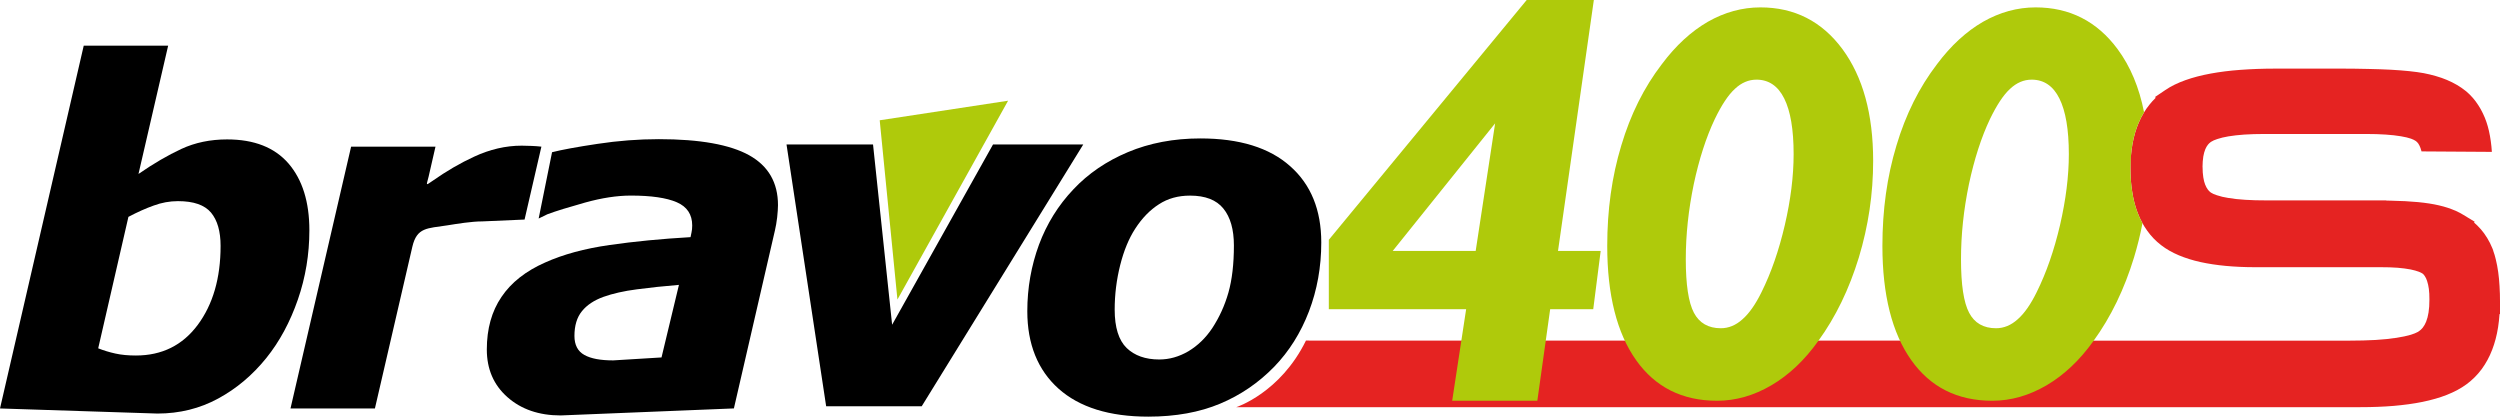
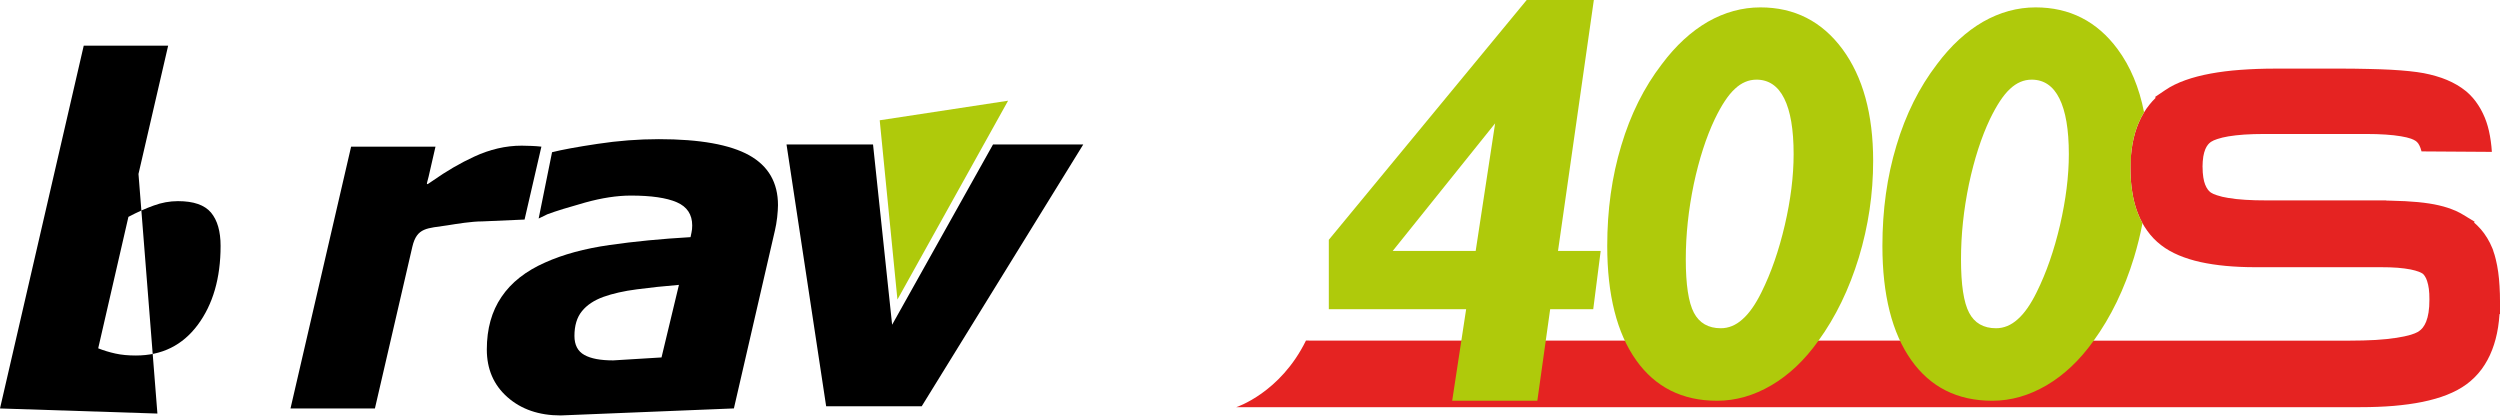
<svg xmlns="http://www.w3.org/2000/svg" xml:space="preserve" width="198px" height="33px" version="1.1" style="shape-rendering:geometricPrecision; text-rendering:geometricPrecision; image-rendering:optimizeQuality; fill-rule:evenodd; clip-rule:evenodd" viewBox="0 0 58400 9732">
  <defs>
    <style type="text/css">
   
    .fil1 {fill:#AFCA0B}
    .fil2 {fill:black;fill-rule:nonzero}
    .fil3 {fill:#AFCA0B;fill-rule:nonzero}
    .fil0 {fill:#E52322;fill-rule:nonzero}
   
  </style>
  </defs>
  <g id="Слой_x0020_1">
    <g id="_1047298160">
      <path class="fil0" d="M30507 7955l23493 2 0 1 870 0 0 -1c234,0 441,-6 620,-16 180,-11 343,-27 490,-50 136,-21 249,-45 338,-72 68,-21 122,-43 163,-66l20 -13c36,-23 67,-52 95,-87 31,-40 57,-86 78,-138 25,-64 45,-137 57,-218 14,-85 20,-185 20,-299 0,-97 -3,-181 -13,-250 -8,-67 -23,-128 -41,-184 -14,-43 -30,-80 -50,-109 -15,-25 -31,-44 -47,-58l-8 -6c-18,-13 -46,-27 -85,-43 -53,-20 -117,-38 -194,-54 -90,-17 -191,-31 -303,-40 -117,-9 -247,-13 -394,-13l-2939 0c-236,0 -462,-10 -680,-30 -214,-20 -410,-50 -589,-89 -188,-41 -357,-95 -508,-158 -159,-67 -298,-146 -416,-238 -124,-95 -232,-207 -324,-336 -92,-126 -167,-267 -226,-423 -56,-147 -98,-308 -125,-485 -28,-174 -42,-357 -42,-549l0 -292 12 0c8,-94 20,-187 35,-275 32,-180 80,-347 146,-500 68,-159 154,-303 258,-430 43,-54 89,-104 138,-151l-13 -21 240 -162c130,-89 288,-166 470,-231 174,-62 370,-113 587,-153 213,-39 445,-69 696,-87 253,-19 527,-29 818,-29l1581 0c184,0 384,3 601,8 195,3 366,11 515,18 159,9 302,20 427,33 130,14 244,29 340,47 97,19 191,41 283,68 94,27 181,57 258,90 82,34 161,74 237,118 72,42 138,88 200,138l2 1 15 12c57,49 108,99 153,151 44,51 87,108 128,172 38,57 73,120 105,187 34,70 61,136 83,201 23,66 43,138 61,216l0 2c17,74 31,152 42,234 12,82 20,165 25,249l-1643 -11c-7,-26 -15,-52 -23,-76 -16,-43 -33,-80 -53,-108l0 0c-18,-24 -37,-43 -57,-58 -26,-19 -63,-37 -112,-55 -60,-21 -139,-40 -235,-56 -104,-18 -223,-31 -356,-40 -133,-9 -286,-14 -459,-14l-2375 0c-176,0 -333,5 -470,14 -140,10 -264,24 -372,42 -98,17 -185,37 -258,62 -62,20 -111,42 -146,65l-10 7c-24,18 -45,37 -64,61 -24,30 -44,66 -61,105 -20,49 -36,106 -47,171 -11,73 -18,154 -18,241l1 0c0,94 6,176 17,245 10,68 26,127 46,177l1 0c18,44 37,80 60,110 18,24 38,45 60,61l12 9c31,21 78,42 140,62 75,26 165,47 267,63 113,19 245,34 394,43 146,10 314,14 504,14l2501 0 291 0 0 4 98 2c132,3 246,7 344,12 105,6 206,13 301,22 92,9 178,20 257,32 83,13 159,27 225,43 74,17 143,36 208,57 66,22 131,47 194,75 64,28 123,60 176,93l260 158 -14 19c55,47 106,98 153,152l1 -1c56,64 107,135 153,211 46,76 86,154 119,236l21 53 0 7c24,64 44,132 61,204 23,92 41,191 56,296 14,103 25,212 31,327 8,120 11,241 11,362l0 291 -11 0c-7,108 -19,210 -34,309 -30,189 -76,365 -138,525 -64,168 -147,319 -246,454 -101,136 -220,254 -355,353 -130,96 -284,178 -459,247 -167,66 -356,120 -569,164 -207,42 -431,72 -670,93 -241,20 -502,30 -781,30l-1115 0 -25143 0c0,0 1028,-331 1628,-1556z" />
      <polygon class="fil1" points="23549,2352 20550,2809 20964,6997 " />
      <path class="fil2" d="M15453 8349l407 -1695c-350,29 -677,63 -982,104 -305,39 -564,99 -779,175 -221,80 -390,192 -506,337 -117,144 -174,337 -174,577 0,210 78,359 232,444 154,86 377,127 673,127l1129 -69zm-2356 1355c-507,0 -922,-143 -1243,-427 -322,-284 -482,-656 -482,-1113 0,-484 114,-893 343,-1229 227,-337 567,-604 1018,-803 422,-190 924,-326 1505,-409 584,-84 1214,-145 1893,-184 4,-22 11,-58 22,-106 12,-50 17,-106 17,-168 0,-256 -121,-438 -360,-541 -240,-104 -597,-156 -1073,-156 -324,0 -680,55 -1069,163 -390,110 -684,199 -882,274l-203 99 313 -1549c229,-58 582,-123 1062,-195 480,-73 958,-110 1433,-110 958,0 1662,127 2110,376 448,250 673,639 673,1165 0,73 -7,168 -19,284 -13,116 -32,218 -52,305l-959 4160 -4047 164z" />
      <path class="fil2" d="M12254 5128l393 -1703c-67,-8 -141,-13 -227,-17 -86,-3 -162,-6 -232,-6 -374,0 -744,86 -1114,258 -322,148 -646,337 -969,564 -180,126 -139,99 -93,-97 53,-235 107,-468 161,-702l-1971 0 -1416 6116 1972 0 874 -3776c106,-459 351,-429 814,-501 240,-38 567,-93 823,-93l985 -43z" />
-       <path class="fil2" d="M5153 5745c0,-343 -75,-600 -223,-779 -151,-179 -407,-268 -773,-268 -194,0 -383,35 -567,103 -186,66 -381,154 -590,264l-706 3071c126,50 260,91 401,122 144,32 301,46 480,46 606,0 1088,-237 1444,-715 355,-478 534,-1093 534,-1844zm-1476 3915l-3677 -119 1956 -8475 1972 0 -693 2997c353,-244 688,-439 1005,-586 318,-147 673,-221 1066,-221 631,0 1109,188 1434,563 324,378 487,896 487,1561 0,556 -88,1095 -269,1618 -181,522 -426,978 -738,1366 -320,396 -693,712 -1123,945 -428,233 -902,351 -1420,351z" />
+       <path class="fil2" d="M5153 5745c0,-343 -75,-600 -223,-779 -151,-179 -407,-268 -773,-268 -194,0 -383,35 -567,103 -186,66 -381,154 -590,264l-706 3071c126,50 260,91 401,122 144,32 301,46 480,46 606,0 1088,-237 1444,-715 355,-478 534,-1093 534,-1844zm-1476 3915l-3677 -119 1956 -8475 1972 0 -693 2997z" />
      <polygon class="fil2" points="25305,3374 21531,9490 19299,9490 18373,3374 20394,3374 20840,7585 23197,3374 " />
-       <path class="fil2" d="M28317 7667c167,-255 293,-531 379,-833 85,-301 128,-667 128,-1100 0,-374 -82,-662 -246,-863 -163,-202 -423,-302 -778,-302 -277,0 -518,66 -727,202 -210,134 -394,323 -554,570 -149,229 -266,513 -351,850 -85,338 -129,685 -129,1041 0,416 94,715 279,896 185,178 439,269 762,269 237,0 463,-65 681,-192 217,-131 403,-309 556,-538zm2548 -2004c0,575 -97,1111 -288,1611 -193,503 -463,932 -812,1293 -363,373 -785,662 -1263,862 -479,201 -1039,303 -1678,303 -911,0 -1610,-219 -2097,-654 -485,-435 -729,-1040 -729,-1809 0,-545 92,-1061 272,-1552 182,-488 450,-922 806,-1296 344,-366 768,-656 1272,-868 502,-211 1067,-320 1692,-320 914,0 1613,216 2098,648 486,429 727,1024 727,1782z" />
      <path class="fil3" d="M41031 1860c-182,0 -352,71 -505,216 -156,143 -310,377 -468,704 -201,423 -366,932 -492,1523 -123,594 -186,1176 -186,1753 0,591 63,1009 190,1250 126,239 336,361 628,361 183,0 351,-69 507,-210 158,-139 306,-351 445,-635 225,-453 405,-972 543,-1564 137,-589 206,-1143 206,-1659 0,-572 -73,-1005 -219,-1298 -145,-294 -364,-441 -649,-441zm-3486 3883c0,-838 108,-1618 328,-2344 216,-725 532,-1360 948,-1901 325,-435 685,-765 1074,-990 392,-223 802,-336 1229,-336 794,0 1434,325 1915,974 478,649 718,1519 718,2611 0,771 -112,1523 -335,2259 -226,737 -539,1387 -947,1948 -320,450 -686,795 -1094,1035 -409,240 -832,362 -1271,362 -812,0 -1443,-317 -1891,-949 -448,-632 -674,-1523 -674,-2669z" />
      <path class="fil3" d="M33923 9361l326 -2139 -3208 0 0 -1621 4622 -5601 1569 0 -837 5861 997 0 -174 1361 -1006 0 -300 2139 -1989 0zm-1389 -3500l1938 0 454 -2980 -2392 2980z" />
      <path class="fil3" d="M47459 1860c-182,0 -351,71 -505,216 -156,143 -309,377 -468,704 -201,423 -366,932 -492,1523 -123,594 -185,1176 -185,1753 0,591 62,1009 190,1250 125,239 335,361 628,361 182,0 351,-69 507,-210 158,-139 305,-351 444,-635 225,-453 405,-972 544,-1564 136,-589 206,-1143 206,-1659 0,-572 -74,-1005 -220,-1298 -145,-294 -363,-441 -649,-441zm2475 3106c33,88 71,170 114,248 -51,270 -118,537 -198,802 -225,737 -539,1387 -946,1948 -321,450 -687,795 -1094,1035 -410,240 -832,362 -1272,362 -812,0 -1443,-317 -1891,-949 -448,-632 -674,-1523 -674,-2669 0,-838 108,-1617 328,-2344 216,-725 533,-1360 948,-1901 325,-435 685,-765 1075,-990 392,-223 801,-336 1228,-336 795,0 1434,325 1915,975 299,404 505,897 618,1475 -47,76 -88,158 -125,244 -66,153 -114,320 -146,500 -15,88 -27,181 -35,275l-12 292c0,192 14,375 42,549 27,176 69,337 125,484z" />
    </g>
  </g>
</svg>